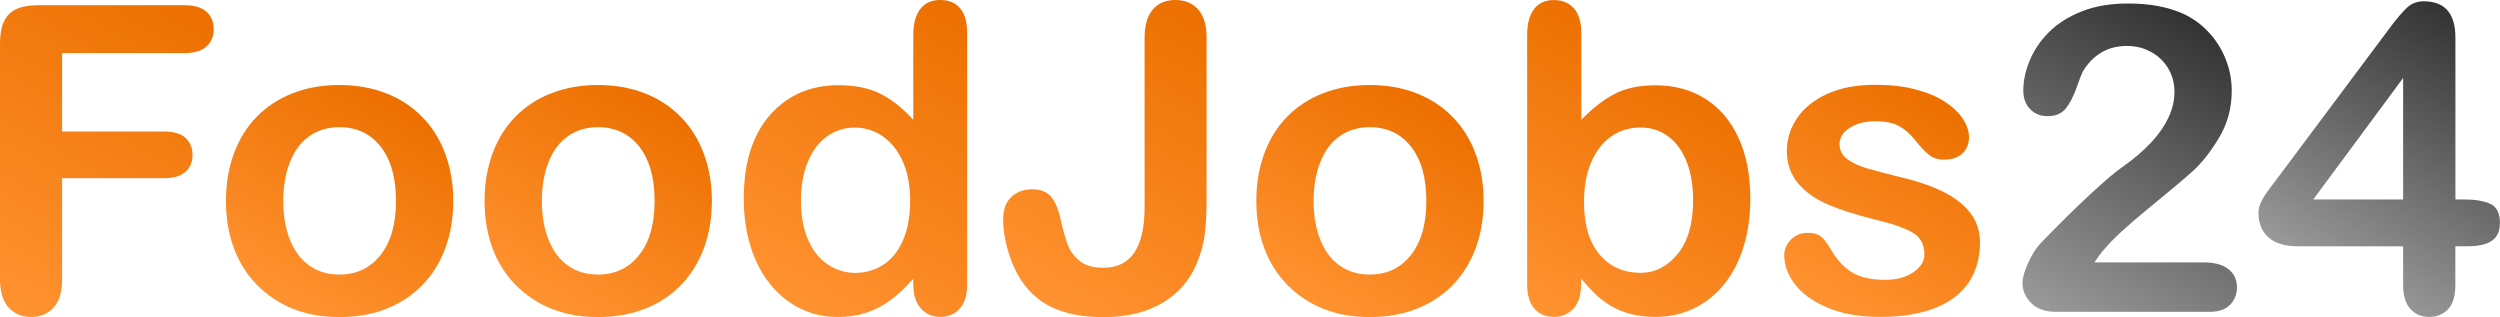
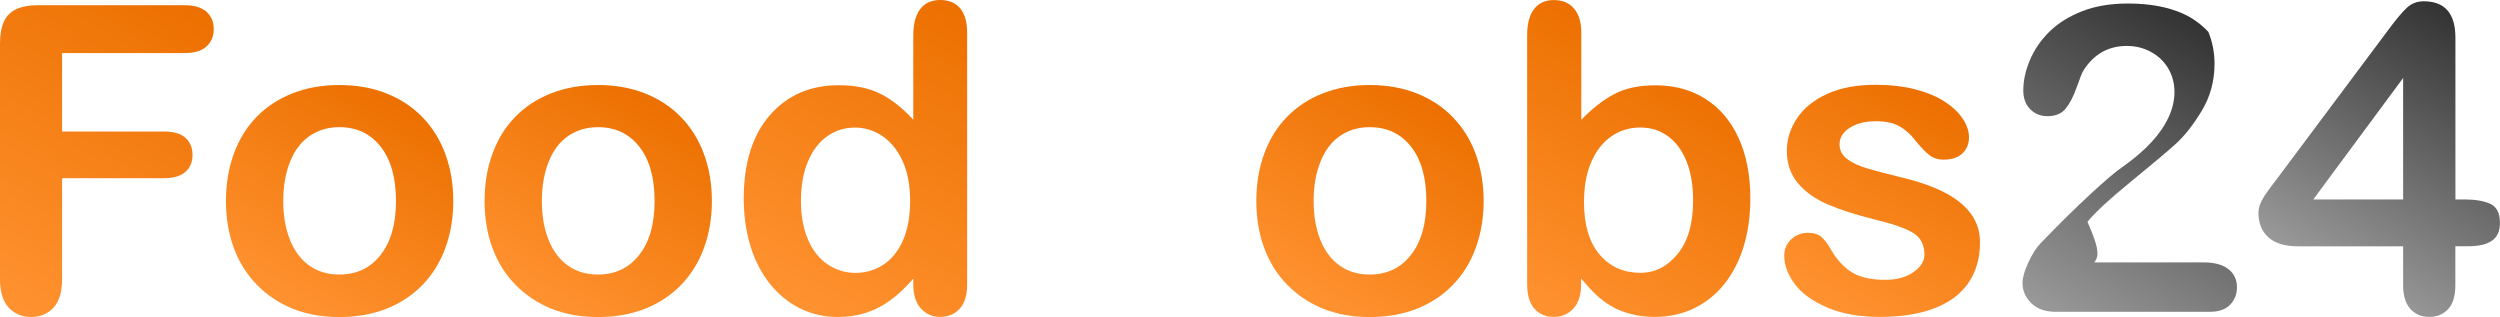
<svg xmlns="http://www.w3.org/2000/svg" version="1.1" id="Ebene_1" x="0px" y="0px" viewBox="0 0 349.95 44.37" enable-background="new 0 0 349.95 44.37" xml:space="preserve">
  <linearGradient id="SVGID_1_" gradientUnits="userSpaceOnUse" x1="-2.572" y1="41.085" x2="22.403" y2="-2.173">
    <stop offset="0" style="stop-color:#FF9230" />
    <stop offset="1" style="stop-color:#EC7000" />
  </linearGradient>
  <path fill="url(#SVGID_1_)" d="M25.81,7.43H8.69v10.98H23c1.33,0,2.32,0.3,2.97,0.89c0.65,0.6,0.98,1.39,0.98,2.39  s-0.33,1.79-1,2.37c-0.66,0.59-1.65,0.88-2.96,0.88H8.69v14.14c0,1.8-0.4,3.13-1.21,3.99c-0.81,0.87-1.85,1.3-3.12,1.3  c-1.29,0-2.34-0.44-3.15-1.32S0,40.85,0,39.07V6.06C0,4.81,0.19,3.79,0.56,3S1.51,1.63,2.3,1.27s1.8-0.54,3.03-0.54h20.49  c1.39,0,2.41,0.31,3.09,0.92c0.67,0.61,1.01,1.42,1.01,2.41c0,1.01-0.34,1.83-1.01,2.44C28.23,7.13,27.2,7.43,25.81,7.43z" />
  <linearGradient id="SVGID_00000121959274005205057380000004672350654908156308_" gradientUnits="userSpaceOnUse" x1="39.287" y1="42.397" x2="55.776" y2="13.836">
    <stop offset="0" style="stop-color:#FF9230" />
    <stop offset="1" style="stop-color:#EC7000" />
  </linearGradient>
  <path fill="url(#SVGID_00000121959274005205057380000004672350654908156308_)" d="M63.45,28.13c0,2.38-0.37,4.58-1.11,6.59  c-0.74,2.01-1.81,3.74-3.22,5.18c-1.4,1.44-3.08,2.55-5.03,3.32s-4.15,1.16-6.59,1.16c-2.42,0-4.59-0.39-6.53-1.17  c-1.93-0.78-3.6-1.9-5.02-3.35c-1.41-1.45-2.49-3.17-3.22-5.15c-0.73-1.98-1.1-4.17-1.1-6.57c0-2.42,0.37-4.63,1.11-6.64  c0.74-2.01,1.8-3.73,3.19-5.15s3.06-2.52,5.03-3.29c1.97-0.77,4.15-1.16,6.53-1.16c2.42,0,4.61,0.39,6.59,1.17  c1.97,0.78,3.66,1.89,5.06,3.34c1.4,1.44,2.47,3.16,3.2,5.15S63.45,25.73,63.45,28.13z M55.43,28.13c0-3.26-0.72-5.79-2.15-7.61  c-1.43-1.81-3.36-2.72-5.78-2.72c-1.56,0-2.94,0.4-4.13,1.21s-2.11,2-2.75,3.59c-0.64,1.58-0.97,3.42-0.97,5.53  c0,2.09,0.32,3.91,0.95,5.47c0.63,1.56,1.54,2.76,2.72,3.59s2.57,1.24,4.17,1.24c2.42,0,4.35-0.91,5.78-2.74  C54.71,33.87,55.43,31.34,55.43,28.13z" />
  <linearGradient id="SVGID_00000056423472756506590810000000945841048876314803_" gradientUnits="userSpaceOnUse" x1="75.49" y1="42.397" x2="91.98" y2="13.836">
    <stop offset="0" style="stop-color:#FF9230" />
    <stop offset="1" style="stop-color:#EC7000" />
  </linearGradient>
  <path fill="url(#SVGID_00000056423472756506590810000000945841048876314803_)" d="M99.65,28.13c0,2.38-0.37,4.58-1.11,6.59  s-1.81,3.74-3.22,5.18c-1.4,1.44-3.08,2.55-5.03,3.32s-4.15,1.16-6.59,1.16c-2.42,0-4.59-0.39-6.53-1.17  c-1.93-0.78-3.6-1.9-5.02-3.35s-2.49-3.17-3.22-5.15c-0.73-1.98-1.1-4.17-1.1-6.57c0-2.42,0.37-4.63,1.11-6.64s1.8-3.73,3.19-5.15  s3.06-2.52,5.03-3.29c1.97-0.77,4.15-1.16,6.53-1.16c2.42,0,4.61,0.39,6.59,1.17c1.97,0.78,3.66,1.89,5.06,3.34  c1.4,1.44,2.47,3.16,3.2,5.15S99.65,25.73,99.65,28.13z M91.63,28.13c0-3.26-0.72-5.79-2.15-7.61c-1.43-1.81-3.36-2.72-5.78-2.72  c-1.56,0-2.94,0.4-4.13,1.21s-2.11,2-2.75,3.59s-0.97,3.42-0.97,5.53c0,2.09,0.32,3.91,0.95,5.47s1.54,2.76,2.72,3.59  s2.57,1.24,4.17,1.24c2.42,0,4.35-0.91,5.78-2.74C90.92,33.87,91.63,31.34,91.63,28.13z" />
  <linearGradient id="SVGID_00000008864502281864332340000004275044874141321393_" gradientUnits="userSpaceOnUse" x1="112.859" y1="43.7" x2="136.76" y2="2.301">
    <stop offset="0" style="stop-color:#FF9230" />
    <stop offset="1" style="stop-color:#EC7000" />
  </linearGradient>
  <path fill="url(#SVGID_00000008864502281864332340000004275044874141321393_)" d="M127.84,39.8v-0.79c-1.07,1.23-2.13,2.23-3.18,3  c-1.04,0.77-2.18,1.36-3.39,1.76c-1.22,0.4-2.55,0.6-3.99,0.6c-1.91,0-3.68-0.4-5.31-1.21c-1.63-0.81-3.04-1.97-4.23-3.47  c-1.19-1.5-2.09-3.27-2.71-5.3c-0.61-2.03-0.92-4.22-0.92-6.59c0-4.99,1.22-8.89,3.66-11.68c2.44-2.79,5.65-4.19,9.63-4.19  c2.3,0,4.24,0.4,5.82,1.19s3.12,2,4.62,3.64V4.98c0-1.64,0.33-2.88,0.98-3.72C129.47,0.42,130.4,0,131.61,0s2.14,0.39,2.79,1.16  s0.98,1.91,0.98,3.41V39.8c0,1.52-0.35,2.66-1.05,3.42s-1.61,1.14-2.72,1.14c-1.09,0-2-0.4-2.71-1.19  C128.19,42.39,127.84,41.27,127.84,39.8z M112.12,28.07c0,2.17,0.34,4.01,1.01,5.53c0.67,1.52,1.6,2.67,2.77,3.44  c1.17,0.77,2.45,1.16,3.83,1.16c1.4,0,2.69-0.37,3.85-1.1s2.09-1.85,2.78-3.37s1.04-3.4,1.04-5.66c0-2.13-0.35-3.96-1.04-5.49  s-1.63-2.7-2.81-3.51c-1.18-0.81-2.47-1.21-3.88-1.21c-1.46,0-2.77,0.41-3.92,1.24s-2.04,2.02-2.68,3.57S112.12,26.02,112.12,28.07z  " />
  <linearGradient id="SVGID_00000149383472429080177140000015507372147058737342_" gradientUnits="userSpaceOnUse" x1="148.021" y1="43.491" x2="171.302" y2="3.166">
    <stop offset="0" style="stop-color:#FF9230" />
    <stop offset="1" style="stop-color:#EC7000" />
  </linearGradient>
-   <path fill="url(#SVGID_00000149383472429080177140000015507372147058737342_)" d="M168.9,5.27v22.48c0,1.95-0.08,3.61-0.25,4.98  c-0.17,1.37-0.54,2.75-1.13,4.16c-0.98,2.36-2.59,4.2-4.83,5.52c-2.24,1.32-4.98,1.98-8.19,1.98c-2.91,0-5.33-0.46-7.27-1.38  c-1.94-0.92-3.51-2.4-4.7-4.45c-0.62-1.09-1.13-2.35-1.52-3.78c-0.39-1.42-0.59-2.78-0.59-4.07c0-1.37,0.38-2.41,1.14-3.13  c0.76-0.72,1.74-1.08,2.93-1.08c1.15,0,2.02,0.33,2.6,1s1.03,1.7,1.35,3.1c0.33,1.5,0.66,2.7,1,3.6c0.33,0.9,0.89,1.67,1.67,2.31  c0.78,0.64,1.89,0.97,3.34,0.97c3.84,0,5.77-2.82,5.77-8.46V5.27c0-1.76,0.39-3.07,1.16-3.95S163.18,0,164.51,0  c1.35,0,2.41,0.44,3.2,1.32S168.9,3.51,168.9,5.27z" />
  <linearGradient id="SVGID_00000109736814889086416820000002049256190116896172_" gradientUnits="userSpaceOnUse" x1="183.514" y1="42.397" x2="200.004" y2="13.836">
    <stop offset="0" style="stop-color:#FF9230" />
    <stop offset="1" style="stop-color:#EC7000" />
  </linearGradient>
  <path fill="url(#SVGID_00000109736814889086416820000002049256190116896172_)" d="M207.68,28.13c0,2.38-0.37,4.58-1.11,6.59  c-0.74,2.01-1.81,3.74-3.22,5.18c-1.4,1.44-3.08,2.55-5.03,3.32c-1.95,0.77-4.15,1.16-6.59,1.16c-2.42,0-4.59-0.39-6.53-1.17  c-1.93-0.78-3.6-1.9-5.02-3.35c-1.41-1.45-2.49-3.17-3.22-5.15c-0.73-1.98-1.1-4.17-1.1-6.57c0-2.42,0.37-4.63,1.11-6.64  c0.74-2.01,1.8-3.73,3.19-5.15c1.39-1.42,3.06-2.52,5.03-3.29c1.97-0.77,4.15-1.16,6.53-1.16c2.42,0,4.61,0.39,6.59,1.17  c1.97,0.78,3.66,1.89,5.06,3.34c1.4,1.44,2.47,3.16,3.2,5.15S207.68,25.73,207.68,28.13z M199.66,28.13c0-3.26-0.72-5.79-2.15-7.61  c-1.43-1.81-3.36-2.72-5.78-2.72c-1.56,0-2.94,0.4-4.13,1.21c-1.19,0.81-2.11,2-2.75,3.59s-0.97,3.42-0.97,5.53  c0,2.09,0.32,3.91,0.95,5.47c0.63,1.56,1.54,2.76,2.72,3.59s2.57,1.24,4.17,1.24c2.42,0,4.35-0.91,5.78-2.74  C198.94,33.87,199.66,31.34,199.66,28.13z" />
  <linearGradient id="SVGID_00000055665102209287456070000014302860083702498996_" gradientUnits="userSpaceOnUse" x1="214.889" y1="43.473" x2="234.662" y2="9.225">
    <stop offset="0" style="stop-color:#FF9230" />
    <stop offset="1" style="stop-color:#EC7000" />
  </linearGradient>
  <path fill="url(#SVGID_00000055665102209287456070000014302860083702498996_)" d="M221.35,4.57v12.2c1.5-1.56,3.03-2.76,4.59-3.59  c1.56-0.83,3.49-1.24,5.79-1.24c2.65,0,4.98,0.63,6.98,1.89s3.55,3.08,4.65,5.47s1.65,5.22,1.65,8.5c0,2.42-0.31,4.64-0.92,6.66  s-1.51,3.77-2.68,5.25s-2.59,2.63-4.26,3.44c-1.67,0.81-3.51,1.21-5.52,1.21c-1.23,0-2.39-0.15-3.47-0.44  c-1.08-0.29-2-0.68-2.77-1.16s-1.41-0.97-1.95-1.48s-1.24-1.27-2.12-2.28v0.79c0,1.5-0.36,2.64-1.08,3.41  c-0.72,0.77-1.64,1.16-2.75,1.16c-1.13,0-2.03-0.39-2.71-1.16s-1.01-1.91-1.01-3.41V4.92c0-1.62,0.33-2.84,0.98-3.67  c0.65-0.83,1.57-1.24,2.74-1.24c1.23,0,2.18,0.4,2.84,1.19C221.01,1.98,221.35,3.1,221.35,4.57z M221.73,28.3  c0,3.18,0.73,5.62,2.18,7.33c1.45,1.71,3.36,2.56,5.72,2.56c2.01,0,3.74-0.87,5.19-2.62c1.45-1.75,2.18-4.25,2.18-7.51  c0-2.11-0.3-3.92-0.91-5.44c-0.6-1.52-1.46-2.7-2.58-3.53s-2.41-1.24-3.89-1.24c-1.52,0-2.88,0.41-4.07,1.24s-2.13,2.03-2.81,3.6  S221.73,26.14,221.73,28.3z" />
  <linearGradient id="SVGID_00000067930983880494397730000007990326903729448071_" gradientUnits="userSpaceOnUse" x1="255.062" y1="42.778" x2="271.712" y2="13.938">
    <stop offset="0" style="stop-color:#FF9230" />
    <stop offset="1" style="stop-color:#EC7000" />
  </linearGradient>
  <path fill="url(#SVGID_00000067930983880494397730000007990326903729448071_)" d="M277.16,33.92c0,2.2-0.54,4.09-1.61,5.66  c-1.07,1.57-2.66,2.76-4.76,3.57c-2.1,0.81-4.65,1.21-7.65,1.21c-2.87,0-5.33-0.44-7.38-1.32c-2.05-0.88-3.56-1.98-4.54-3.29  c-0.98-1.32-1.46-2.64-1.46-3.97c0-0.88,0.31-1.63,0.94-2.25s1.41-0.94,2.37-0.94c0.84,0,1.48,0.2,1.93,0.61s0.88,0.99,1.29,1.73  c0.82,1.42,1.8,2.49,2.94,3.19s2.7,1.05,4.67,1.05c1.6,0,2.91-0.36,3.94-1.07c1.02-0.71,1.54-1.53,1.54-2.44  c0-1.4-0.53-2.43-1.6-3.07c-1.06-0.64-2.81-1.26-5.25-1.84c-2.75-0.68-4.99-1.4-6.72-2.15c-1.73-0.75-3.11-1.74-4.14-2.97  c-1.03-1.23-1.55-2.74-1.55-4.54c0-1.6,0.48-3.11,1.43-4.54s2.37-2.56,4.23-3.41s4.11-1.27,6.75-1.27c2.07,0,3.93,0.21,5.58,0.64  c1.65,0.43,3.02,1,4.13,1.73s1.94,1.52,2.52,2.4c0.58,0.88,0.86,1.74,0.86,2.58c0,0.92-0.31,1.67-0.92,2.25  c-0.61,0.59-1.49,0.88-2.62,0.88c-0.82,0-1.52-0.23-2.09-0.7c-0.58-0.47-1.23-1.17-1.98-2.11c-0.6-0.78-1.32-1.4-2.14-1.87  c-0.82-0.47-1.93-0.7-3.34-0.7c-1.44,0-2.64,0.31-3.6,0.92c-0.96,0.61-1.43,1.38-1.43,2.3c0,0.84,0.35,1.53,1.05,2.06  c0.7,0.54,1.65,0.98,2.84,1.33s2.83,0.78,4.92,1.29c2.48,0.6,4.5,1.33,6.07,2.17c1.57,0.84,2.76,1.83,3.57,2.97  S277.16,32.46,277.16,33.92z" />
  <linearGradient id="SVGID_00000018928035743879247790000008310881829177965960_" gradientUnits="userSpaceOnUse" x1="287.321" y1="44.294" x2="310.266" y2="4.553">
    <stop offset="0" style="stop-color:#999999" />
    <stop offset="1" style="stop-color:#333333" />
  </linearGradient>
-   <path fill="url(#SVGID_00000018928035743879247790000008310881829177965960_)" d="M293.17,36.73h15.28c1.52,0,2.68,0.31,3.48,0.94  c0.8,0.62,1.2,1.47,1.2,2.55c0,0.96-0.32,1.77-0.95,2.43c-0.63,0.66-1.6,1-2.88,1h-21.54c-1.46,0-2.6-0.4-3.42-1.21  c-0.82-0.81-1.23-1.76-1.23-2.85c0-0.7,0.26-1.63,0.79-2.79c0.53-1.16,1.1-2.07,1.73-2.74c2.6-2.69,4.94-5,7.02-6.92  s3.58-3.19,4.48-3.79c1.6-1.13,2.93-2.27,3.99-3.41c1.06-1.14,1.87-2.31,2.43-3.51s0.83-2.38,0.83-3.53c0-1.25-0.3-2.37-0.89-3.35  s-1.4-1.75-2.43-2.3c-1.02-0.55-2.14-0.82-3.35-0.82c-2.56,0-4.57,1.12-6.03,3.37c-0.2,0.29-0.52,1.09-0.98,2.4  s-0.98,2.31-1.55,3.01c-0.58,0.7-1.42,1.05-2.53,1.05c-0.98,0-1.79-0.32-2.43-0.97c-0.64-0.64-0.97-1.52-0.97-2.63  c0-1.35,0.3-2.75,0.91-4.21s1.51-2.79,2.71-3.98s2.72-2.15,4.57-2.88c1.84-0.73,4-1.1,6.48-1.1c2.99,0,5.53,0.47,7.64,1.4  c1.37,0.62,2.57,1.48,3.6,2.58c1.03,1.09,1.84,2.36,2.41,3.79c0.58,1.43,0.86,2.92,0.86,4.46c0,2.42-0.6,4.62-1.8,6.6  s-2.42,3.53-3.67,4.65c-1.25,1.12-3.34,2.88-6.28,5.28s-4.95,4.26-6.04,5.59C294.13,35.35,293.66,35.99,293.17,36.73z" />
+   <path fill="url(#SVGID_00000018928035743879247790000008310881829177965960_)" d="M293.17,36.73h15.28c1.52,0,2.68,0.31,3.48,0.94  c0.8,0.62,1.2,1.47,1.2,2.55c0,0.96-0.32,1.77-0.95,2.43c-0.63,0.66-1.6,1-2.88,1h-21.54c-1.46,0-2.6-0.4-3.42-1.21  c-0.82-0.81-1.23-1.76-1.23-2.85c0-0.7,0.26-1.63,0.79-2.79c0.53-1.16,1.1-2.07,1.73-2.74c2.6-2.69,4.94-5,7.02-6.92  s3.58-3.19,4.48-3.79c1.6-1.13,2.93-2.27,3.99-3.41c1.06-1.14,1.87-2.31,2.43-3.51s0.83-2.38,0.83-3.53c0-1.25-0.3-2.37-0.89-3.35  s-1.4-1.75-2.43-2.3c-1.02-0.55-2.14-0.82-3.35-0.82c-2.56,0-4.57,1.12-6.03,3.37c-0.2,0.29-0.52,1.09-0.98,2.4  s-0.98,2.31-1.55,3.01c-0.58,0.7-1.42,1.05-2.53,1.05c-0.98,0-1.79-0.32-2.43-0.97c-0.64-0.64-0.97-1.52-0.97-2.63  c0-1.35,0.3-2.75,0.91-4.21s1.51-2.79,2.71-3.98s2.72-2.15,4.57-2.88c1.84-0.73,4-1.1,6.48-1.1c2.99,0,5.53,0.47,7.64,1.4  c1.37,0.62,2.57,1.48,3.6,2.58c0.58,1.43,0.86,2.92,0.86,4.46c0,2.42-0.6,4.62-1.8,6.6  s-2.42,3.53-3.67,4.65c-1.25,1.12-3.34,2.88-6.28,5.28s-4.95,4.26-6.04,5.59C294.13,35.35,293.66,35.99,293.17,36.73z" />
  <linearGradient id="SVGID_00000032624446836437085590000016441340292837109675_" gradientUnits="userSpaceOnUse" x1="327.968" y1="39.344" x2="348.125" y2="4.431">
    <stop offset="0" style="stop-color:#999999" />
    <stop offset="1" style="stop-color:#333333" />
  </linearGradient>
  <path fill="url(#SVGID_00000032624446836437085590000016441340292837109675_)" d="M336.39,39.92v-5.44H321.7  c-1.85,0-3.24-0.42-4.17-1.26s-1.39-1.98-1.39-3.42c0-0.37,0.07-0.75,0.2-1.13c0.14-0.38,0.34-0.78,0.61-1.2  c0.27-0.42,0.56-0.82,0.85-1.21c0.29-0.39,0.65-0.87,1.08-1.43L334.4,4.07c1.01-1.37,1.85-2.36,2.5-2.97s1.44-0.92,2.36-0.92  c2.97,0,4.45,1.7,4.45,5.09v22.65h1.26c1.5,0,2.71,0.2,3.61,0.61c0.91,0.41,1.36,1.31,1.36,2.69c0,1.13-0.37,1.96-1.11,2.47  c-0.74,0.52-1.85,0.78-3.34,0.78h-1.79v5.44c0,1.5-0.33,2.62-1,3.35s-1.55,1.1-2.66,1.1c-1.09,0-1.98-0.38-2.65-1.13  C336.73,42.49,336.39,41.38,336.39,39.92z M323.81,27.92h12.58v-17L323.81,27.92z" />
</svg>